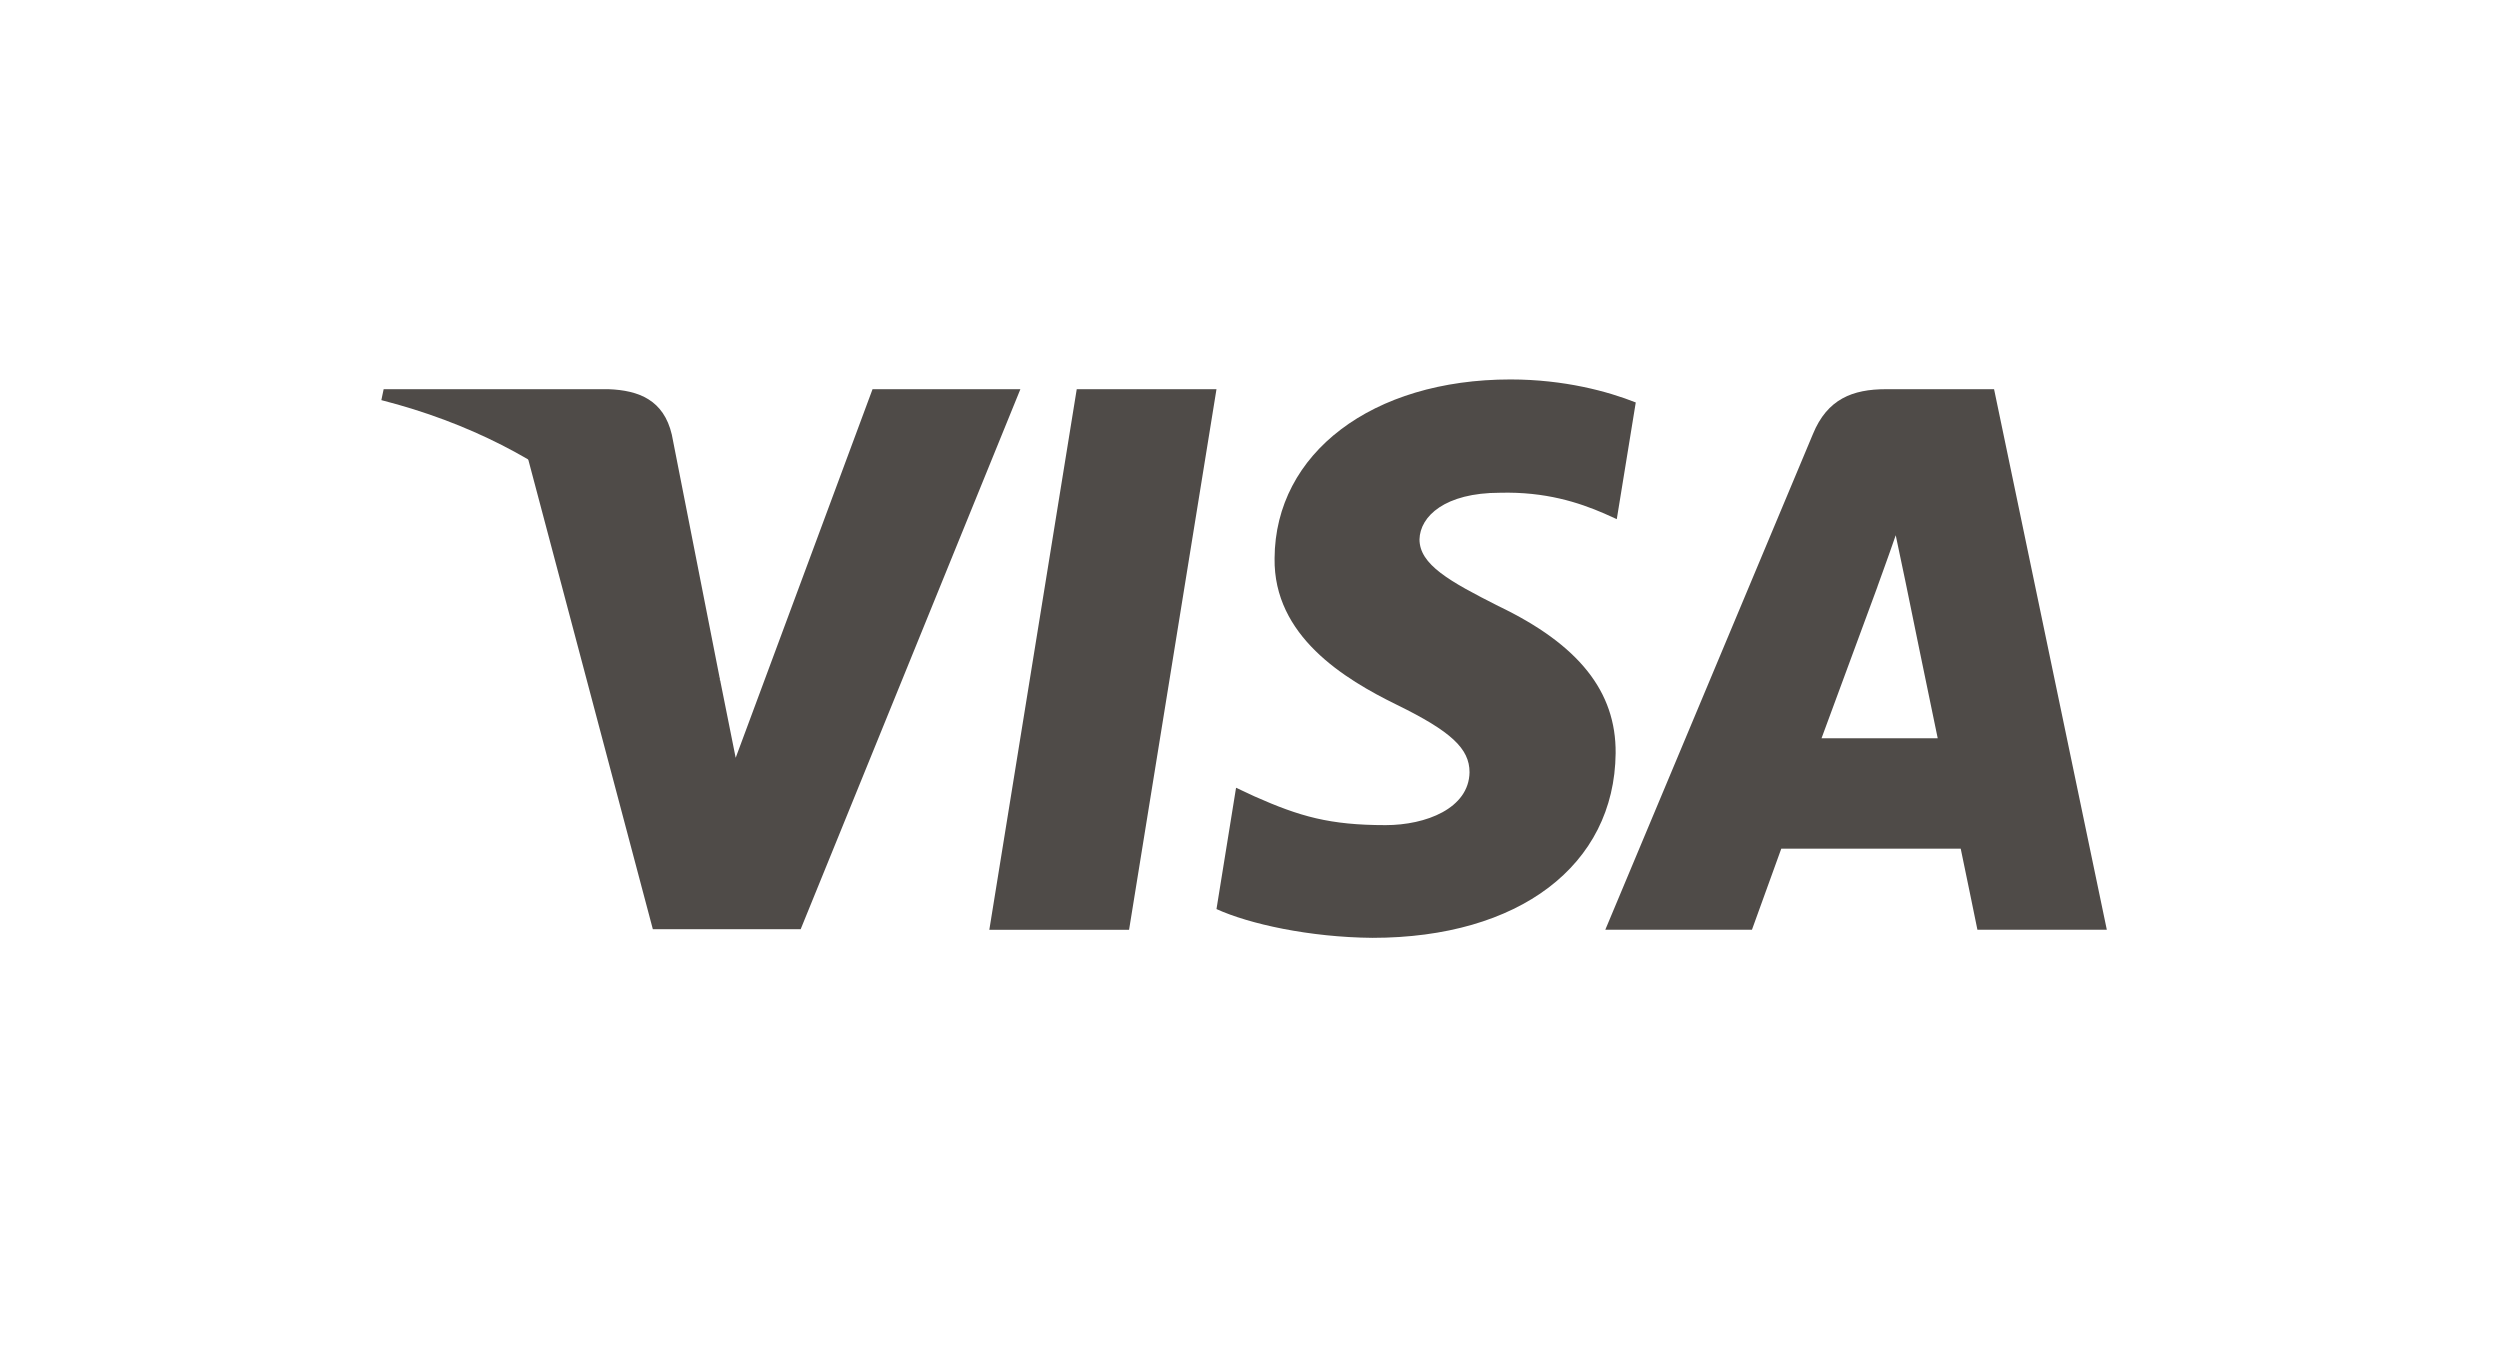
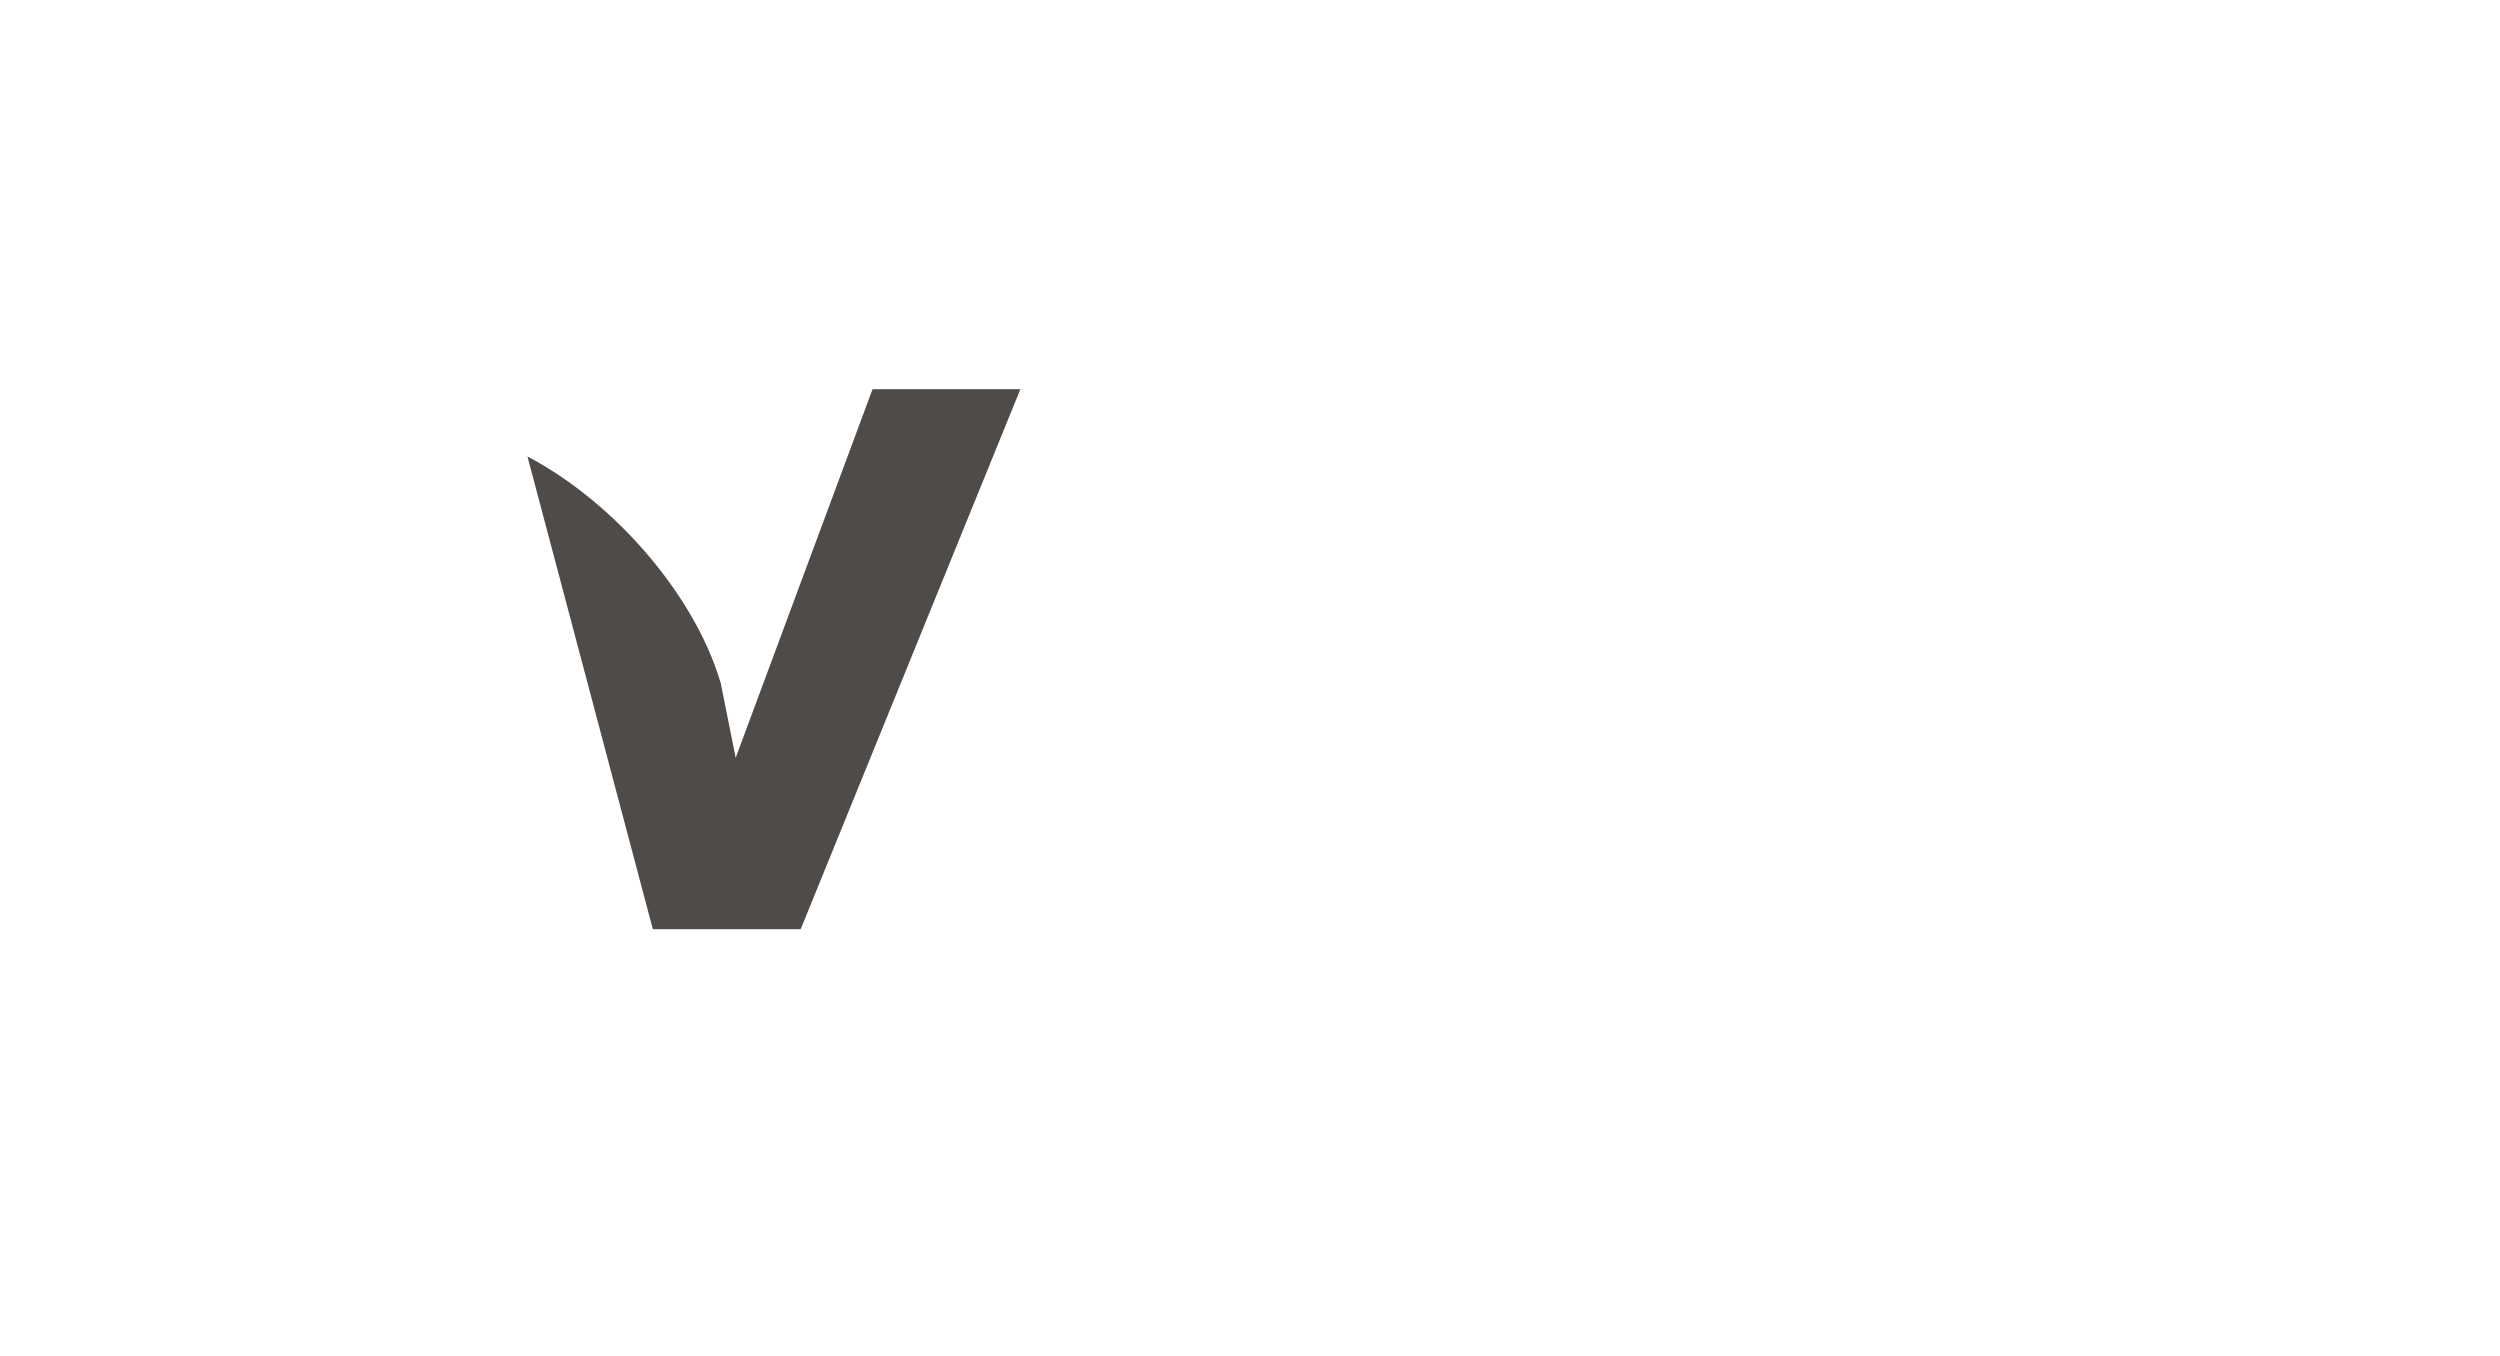
<svg xmlns="http://www.w3.org/2000/svg" width="59" height="32" viewBox="0 0 59 32" fill="none">
  <g opacity="0.75">
-     <path d="M26.646 21.943H23.348L25.411 9.185H28.709L26.646 21.943Z" fill="#140F0B" />
-     <path d="M38.604 9.498C37.953 9.24 36.922 8.955 35.646 8.955C32.388 8.955 30.094 10.692 30.08 13.175C30.053 15.008 31.722 16.025 32.971 16.636C34.247 17.261 34.681 17.668 34.681 18.225C34.668 19.079 33.65 19.473 32.7 19.473C31.383 19.473 30.677 19.27 29.605 18.794L29.171 18.591L28.709 21.454C29.483 21.807 30.908 22.12 32.388 22.133C35.849 22.133 38.102 20.423 38.129 17.777C38.142 16.324 37.261 15.212 35.36 14.302C34.207 13.719 33.5 13.325 33.5 12.728C33.514 12.185 34.098 11.629 35.4 11.629C36.472 11.601 37.26 11.859 37.857 12.117L38.156 12.252L38.604 9.498Z" fill="#140F0B" />
-     <path d="M42.988 17.423C43.26 16.69 44.305 13.854 44.305 13.854C44.292 13.881 44.577 13.107 44.739 12.632L44.97 13.732C44.97 13.732 45.594 16.785 45.73 17.423C45.215 17.423 43.64 17.423 42.988 17.423ZM47.06 9.185H44.509C43.722 9.185 43.124 9.416 42.785 10.244L37.885 21.942H41.346C41.346 21.942 41.916 20.368 42.038 20.029C42.418 20.029 45.785 20.029 46.273 20.029C46.368 20.477 46.667 21.942 46.667 21.942H49.721L47.06 9.185Z" fill="#140F0B" />
    <path d="M20.592 9.185L17.362 17.884L17.009 16.12C16.412 14.084 14.539 11.873 12.448 10.773L15.407 21.929H18.896L24.081 9.185H20.592Z" fill="#140F0B" />
-     <path d="M14.362 9.185H9.054L9 9.443C13.14 10.502 15.882 13.053 17.008 16.121L15.855 10.258C15.665 9.443 15.081 9.212 14.362 9.185Z" fill="#140F0B" />
  </g>
</svg>